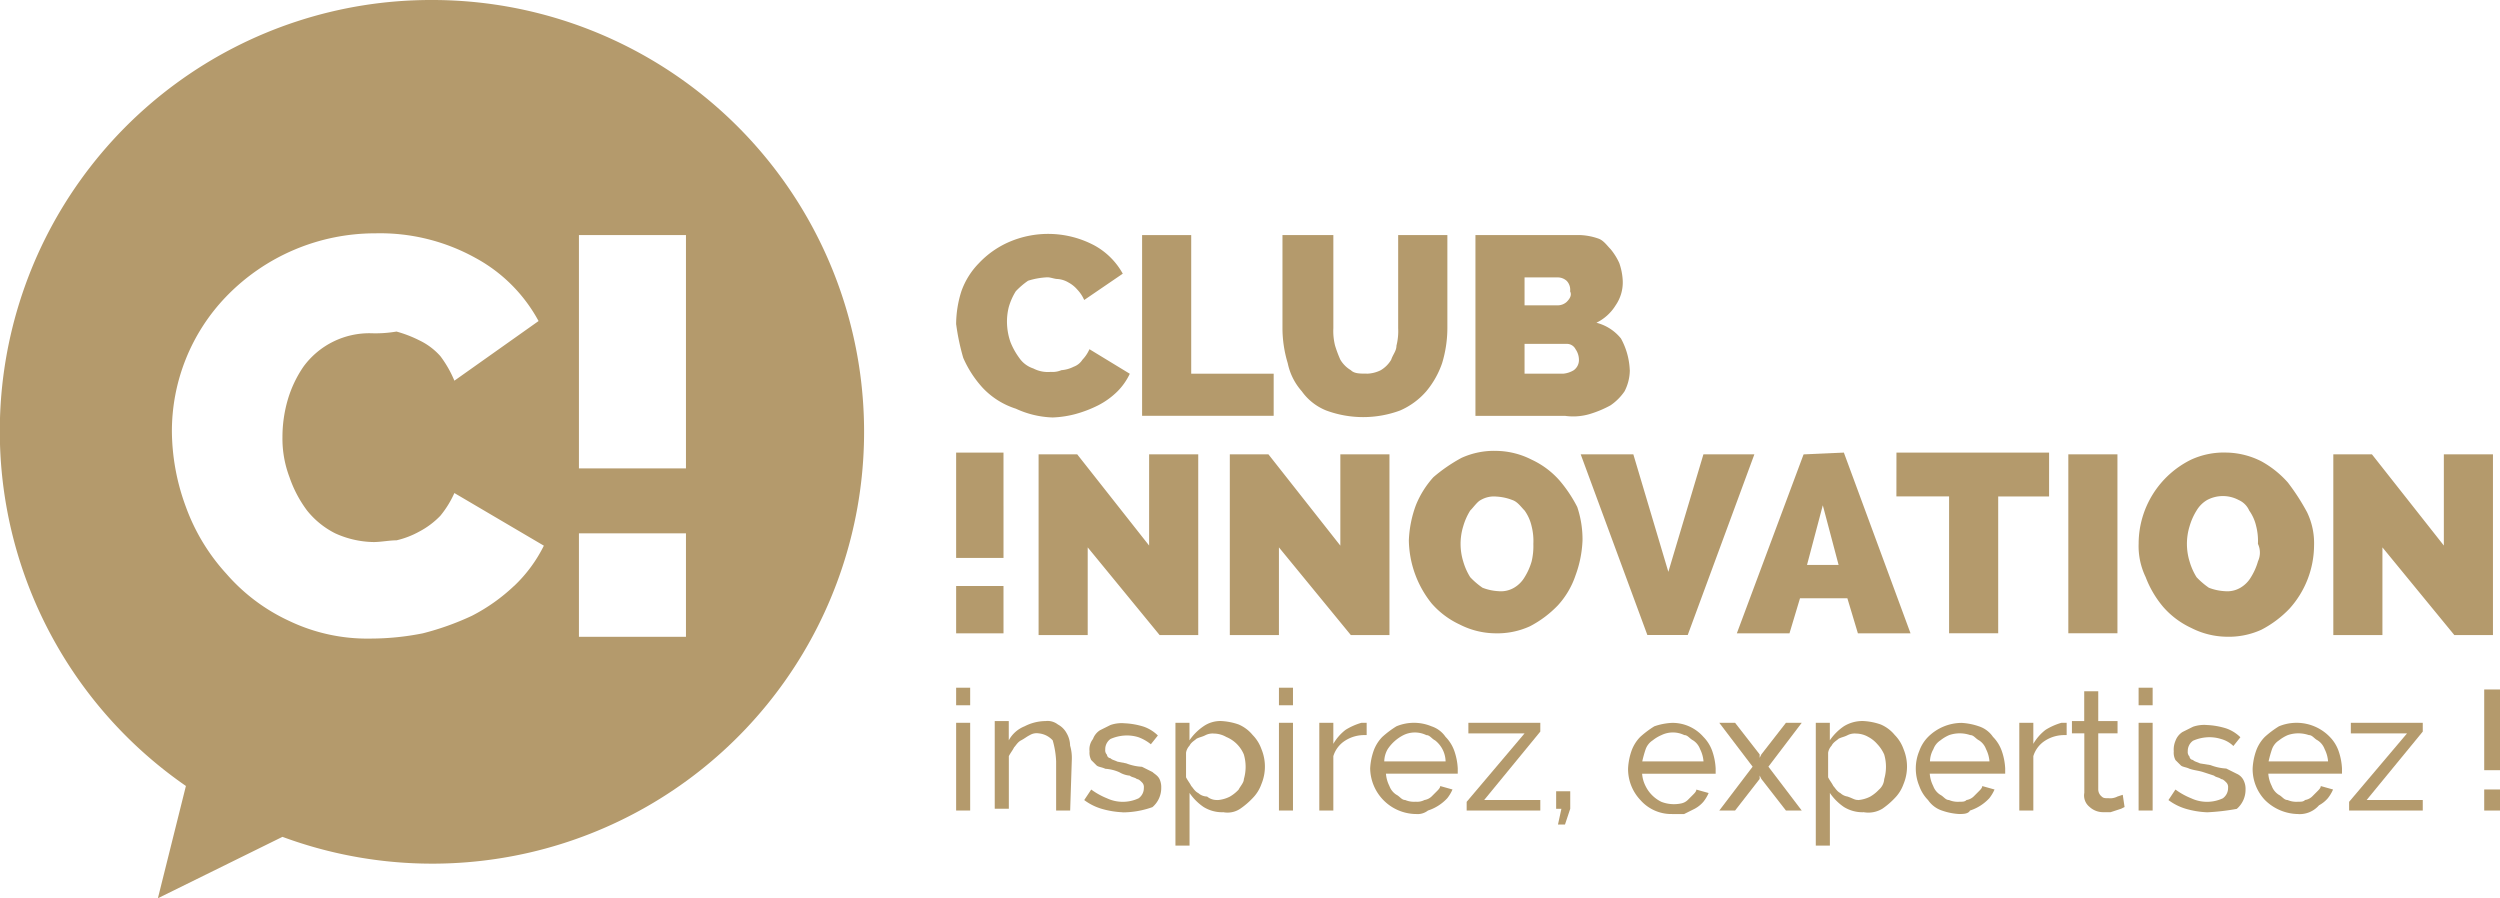
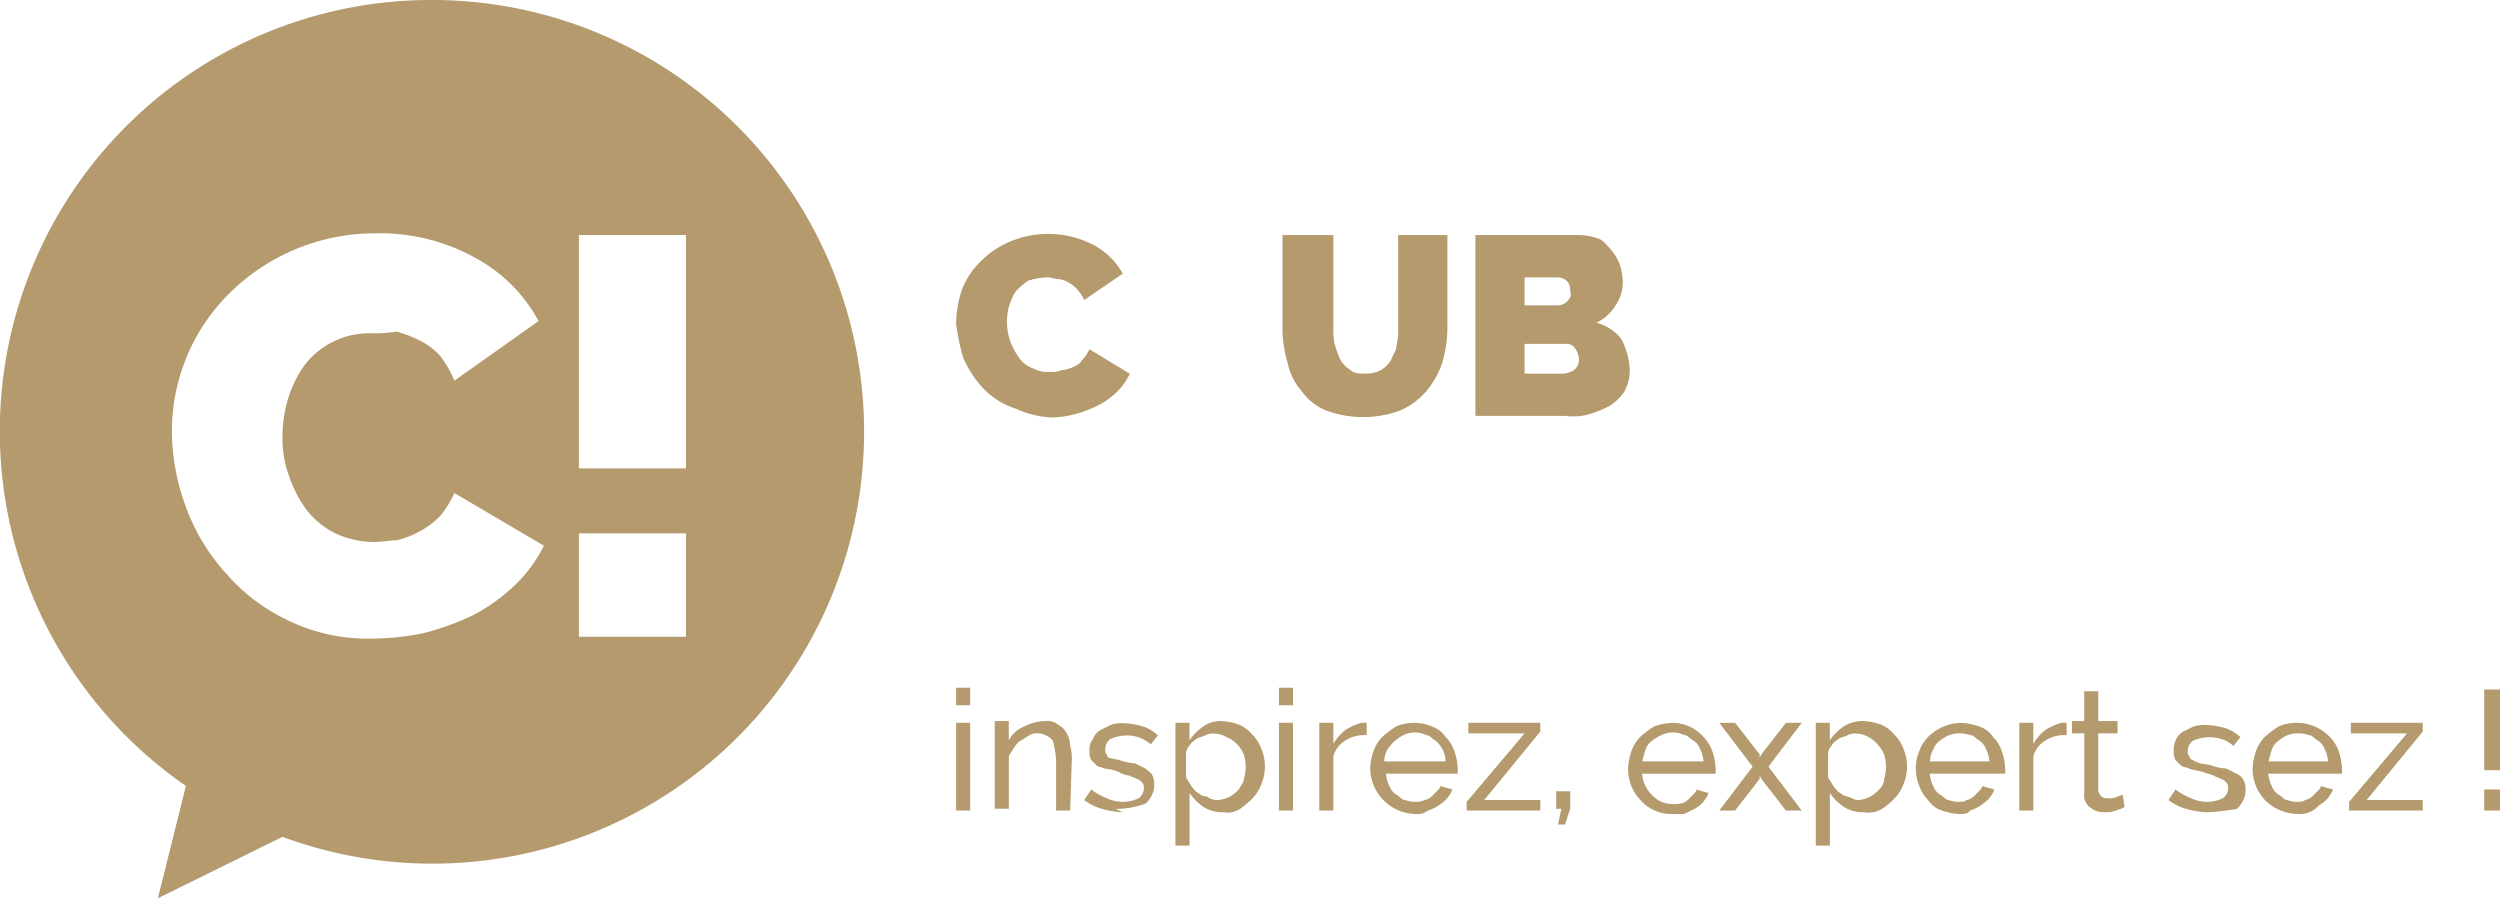
<svg xmlns="http://www.w3.org/2000/svg" id="CI_logo" width="145.526" height="52.287" viewBox="0 0 145.526 52.287">
  <path id="Path_142" data-name="Path 142" d="M39.93,27.267H33.7V13.685h6.23Zm0,9.8H33.7V31.046h6.23ZM29.922,34.109a10.613,10.613,0,0,1-2.451,1.736,16.008,16.008,0,0,1-2.859,1.021,15.587,15.587,0,0,1-3.064.306,10.522,10.522,0,0,1-4.7-1.021,10.893,10.893,0,0,1-3.676-2.757,11.63,11.63,0,0,1-2.349-3.881,12.87,12.87,0,0,1-.817-4.391,11.3,11.3,0,0,1,3.166-7.864,12.046,12.046,0,0,1,8.681-3.676,11.446,11.446,0,0,1,5.821,1.43,9.1,9.1,0,0,1,3.676,3.676l-4.9,3.472a6.511,6.511,0,0,0-.817-1.43,3.859,3.859,0,0,0-1.225-.919A7.091,7.091,0,0,0,23.08,19.3a7.235,7.235,0,0,1-1.43.1,4.75,4.75,0,0,0-3.983,1.94,6.773,6.773,0,0,0-.919,1.94,7.774,7.774,0,0,0-.306,2.145,6.332,6.332,0,0,0,.408,2.349,7.062,7.062,0,0,0,1.021,1.94,4.938,4.938,0,0,0,1.634,1.328,5.566,5.566,0,0,0,2.247.511c.408,0,.919-.1,1.328-.1a5.13,5.13,0,0,0,1.328-.511,4.8,4.8,0,0,0,1.225-.919A5.79,5.79,0,0,0,26.45,28.7l5.208,3.064a8.267,8.267,0,0,1-1.736,2.349M25.122,0a25.1,25.1,0,0,0-14.3,45.751L9.191,52.287l7.251-3.574A25.137,25.137,0,1,0,25.122,0" transform="translate(0 0)" fill="#b49a6c" />
  <path id="Path_143" data-name="Path 143" d="M54.5,46.349h.817V41.242H54.5Zm0-6.127h.817V39.2H54.5Z" transform="translate(1.157 0.832)" fill="#b49a6c" />
  <path id="Path_144" data-name="Path 144" d="M61.091,46.308h-.817V43.449a5.126,5.126,0,0,0-.2-1.225,1.261,1.261,0,0,0-.817-.408.765.765,0,0,0-.511.1c-.2.1-.306.2-.511.306s-.306.306-.408.408c-.1.2-.2.306-.306.511v3.064H56.7V41.1h.817v1.123a1.8,1.8,0,0,1,.919-.817,2.719,2.719,0,0,1,1.225-.306.972.972,0,0,1,.715.2,1.231,1.231,0,0,1,.511.511,1.476,1.476,0,0,1,.2.715,2.538,2.538,0,0,1,.1.817Z" transform="translate(1.204 0.873)" fill="#b49a6c" />
-   <path id="Path_145" data-name="Path 145" d="M64.047,46.408a5.126,5.126,0,0,1-1.225-.2,3.194,3.194,0,0,1-1.021-.511l.408-.613a4.139,4.139,0,0,0,.919.511,2.17,2.17,0,0,0,1.838,0,.728.728,0,0,0,.306-.613.375.375,0,0,0-.1-.306c-.1-.1-.2-.2-.306-.2-.1-.1-.306-.1-.409-.2a1.451,1.451,0,0,1-.613-.2,2.4,2.4,0,0,0-.817-.2c-.2-.1-.408-.1-.511-.2l-.306-.306a.921.921,0,0,1-.1-.511.972.972,0,0,1,.2-.715,1.02,1.02,0,0,1,.408-.511l.613-.306a1.991,1.991,0,0,1,.817-.1,4.343,4.343,0,0,1,1.123.2,2.224,2.224,0,0,1,.817.511l-.408.511a2.56,2.56,0,0,0-.715-.408,2.249,2.249,0,0,0-.817-.1,2.4,2.4,0,0,0-.817.2.728.728,0,0,0-.306.613.375.375,0,0,0,.1.306.22.22,0,0,0,.2.2c.1.1.2.1.408.2l.511.1a2.982,2.982,0,0,0,.919.2l.613.306c.1.1.306.2.408.408a1.11,1.11,0,0,1,.1.511,1.463,1.463,0,0,1-.511,1.123,5.187,5.187,0,0,1-1.736.306" transform="translate(1.312 0.875)" fill="#b49a6c" />
+   <path id="Path_145" data-name="Path 145" d="M64.047,46.408a5.126,5.126,0,0,1-1.225-.2,3.194,3.194,0,0,1-1.021-.511l.408-.613a4.139,4.139,0,0,0,.919.511,2.17,2.17,0,0,0,1.838,0,.728.728,0,0,0,.306-.613.375.375,0,0,0-.1-.306c-.1-.1-.2-.2-.306-.2-.1-.1-.306-.1-.409-.2a1.451,1.451,0,0,1-.613-.2,2.4,2.4,0,0,0-.817-.2c-.2-.1-.408-.1-.511-.2l-.306-.306a.921.921,0,0,1-.1-.511.972.972,0,0,1,.2-.715,1.02,1.02,0,0,1,.408-.511l.613-.306a1.991,1.991,0,0,1,.817-.1,4.343,4.343,0,0,1,1.123.2,2.224,2.224,0,0,1,.817.511l-.408.511a2.56,2.56,0,0,0-.715-.408,2.249,2.249,0,0,0-.817-.1,2.4,2.4,0,0,0-.817.2.728.728,0,0,0-.306.613.375.375,0,0,0,.1.306.22.22,0,0,0,.2.2l.511.1a2.982,2.982,0,0,0,.919.2l.613.306c.1.1.306.2.408.408a1.11,1.11,0,0,1,.1.511,1.463,1.463,0,0,1-.511,1.123,5.187,5.187,0,0,1-1.736.306" transform="translate(1.312 0.875)" fill="#b49a6c" />
  <path id="Path_146" data-name="Path 146" d="M69.451,45.7a1.893,1.893,0,0,0,.715-.2,2.228,2.228,0,0,0,.511-.408c.1-.2.306-.408.306-.613a2.553,2.553,0,0,0,0-1.43,1.878,1.878,0,0,0-1.021-1.021,1.476,1.476,0,0,0-.715-.2.921.921,0,0,0-.511.1c-.2.1-.306.1-.511.2-.1.1-.306.2-.408.408a.774.774,0,0,0-.2.408v1.43c.1.2.2.306.306.511.1.1.2.306.408.408a.78.78,0,0,0,.511.2.863.863,0,0,0,.613.2m.306.715a2.059,2.059,0,0,1-1.123-.306,3.108,3.108,0,0,1-.817-.817v3.064H67V41.2h.817v1.021a3.108,3.108,0,0,1,.817-.817,1.725,1.725,0,0,1,1.021-.306,3.628,3.628,0,0,1,1.021.2,2.141,2.141,0,0,1,.817.613,2.224,2.224,0,0,1,.511.817,2.655,2.655,0,0,1,0,2.042,2.223,2.223,0,0,1-.511.817,4.442,4.442,0,0,1-.715.613,1.326,1.326,0,0,1-1.021.2" transform="translate(1.423 0.873)" fill="#b49a6c" />
  <path id="Path_147" data-name="Path 147" d="M72.9,46.349h.817V41.242H72.9Zm0-6.127h.817V39.2H72.9Z" transform="translate(1.548 0.832)" fill="#b49a6c" />
  <path id="Path_148" data-name="Path 148" d="M77.855,41.915a2.059,2.059,0,0,0-1.123.306,1.63,1.63,0,0,0-.715.919v3.166H75.2V41.2h.817v1.225a2.753,2.753,0,0,1,.715-.817,3.627,3.627,0,0,1,.919-.408h.306v.715Z" transform="translate(1.597 0.875)" fill="#b49a6c" />
  <path id="Path_149" data-name="Path 149" d="M82.491,43.447a1.6,1.6,0,0,0-.613-1.225c-.2-.1-.306-.306-.511-.306a1.515,1.515,0,0,0-1.328,0,2.411,2.411,0,0,0-.919.817,1.476,1.476,0,0,0-.2.715ZM80.755,46.51A2.7,2.7,0,0,1,78.1,43.855h0a3.628,3.628,0,0,1,.2-1.021,2.223,2.223,0,0,1,.511-.817,5.664,5.664,0,0,1,.817-.613,2.655,2.655,0,0,1,2.042,0,1.588,1.588,0,0,1,.817.613,2.224,2.224,0,0,1,.511.817,3.628,3.628,0,0,1,.2,1.021v.306H79.019a1.893,1.893,0,0,0,.2.715,1.019,1.019,0,0,0,.408.511c.2.1.306.306.511.306a1.3,1.3,0,0,0,.613.1.921.921,0,0,0,.511-.1.774.774,0,0,0,.409-.2l.306-.306c.1-.1.2-.2.2-.306l.715.2a2.232,2.232,0,0,1-.306.511,2.644,2.644,0,0,1-1.123.715.972.972,0,0,1-.715.2" transform="translate(1.658 0.875)" fill="#b49a6c" />
  <path id="Path_150" data-name="Path 150" d="M83.6,45.8l3.37-3.983H83.7V41.2h4.187v.511l-3.268,3.983h3.268v.613H83.6Z" transform="translate(1.775 0.875)" fill="#b49a6c" />
  <path id="Path_151" data-name="Path 151" d="M88.7,45.1v1.021h.306l-.2.919h.408l.306-.919V45.1Z" transform="translate(1.884 0.958)" fill="#b49a6c" />
  <path id="Path_152" data-name="Path 152" d="M97.191,43.447a1.893,1.893,0,0,0-.2-.715,1.02,1.02,0,0,0-.408-.511c-.2-.1-.306-.306-.511-.306a1.515,1.515,0,0,0-1.328,0,2.233,2.233,0,0,0-.511.306,1.02,1.02,0,0,0-.408.511,6.51,6.51,0,0,0-.2.715ZM95.353,46.51a2.391,2.391,0,0,1-1.838-.817,2.622,2.622,0,0,1-.715-1.838,3.629,3.629,0,0,1,.2-1.021,2.224,2.224,0,0,1,.511-.817,5.665,5.665,0,0,1,.817-.613,3.629,3.629,0,0,1,1.021-.2,2.391,2.391,0,0,1,1.838.817,2.223,2.223,0,0,1,.511.817,3.628,3.628,0,0,1,.2,1.021v.306H93.617a1.893,1.893,0,0,0,.2.715,2,2,0,0,0,.919.919,2.028,2.028,0,0,0,1.123.1.774.774,0,0,0,.409-.2l.306-.306c.1-.1.2-.2.2-.306l.715.2a2.232,2.232,0,0,1-.306.511,1.793,1.793,0,0,1-.511.408l-.613.306h-.715" transform="translate(1.971 0.875)" fill="#b49a6c" />
  <path id="Path_153" data-name="Path 153" d="M98.919,41.2l1.43,1.838v.2l.1-.2,1.43-1.838h.919l-1.94,2.553,1.94,2.553h-.919l-1.43-1.838-.1-.2v.2l-1.43,1.838H98l1.94-2.553L98,41.2Z" transform="translate(2.081 0.875)" fill="#b49a6c" />
  <path id="Path_154" data-name="Path 154" d="M105.951,45.7a1.893,1.893,0,0,0,.715-.2,2.228,2.228,0,0,0,.511-.408.883.883,0,0,0,.306-.613,2.553,2.553,0,0,0,0-1.43,2.136,2.136,0,0,0-.408-.613,1.793,1.793,0,0,0-.511-.408,1.476,1.476,0,0,0-.715-.2.921.921,0,0,0-.511.1c-.2.1-.306.1-.511.2-.1.1-.306.2-.409.408a.774.774,0,0,0-.2.408v1.43c.1.2.2.306.306.511.1.1.2.306.408.408a.774.774,0,0,0,.409.2c.306.1.408.2.613.2m.306.715a2.059,2.059,0,0,1-1.123-.306,3.108,3.108,0,0,1-.817-.817v3.064H103.5V41.2h.817v1.021a3.108,3.108,0,0,1,.817-.817,2.059,2.059,0,0,1,1.123-.306,3.628,3.628,0,0,1,1.021.2,2.141,2.141,0,0,1,.817.613,2.224,2.224,0,0,1,.511.817,2.655,2.655,0,0,1,0,2.042,2.224,2.224,0,0,1-.511.817,4.441,4.441,0,0,1-.715.613,1.573,1.573,0,0,1-1.123.2" transform="translate(2.198 0.873)" fill="#b49a6c" />
  <path id="Path_155" data-name="Path 155" d="M113.489,43.447a1.894,1.894,0,0,0-.2-.715,1.02,1.02,0,0,0-.408-.511c-.2-.1-.306-.306-.511-.306a1.889,1.889,0,0,0-1.225,0,2.232,2.232,0,0,0-.511.306,1.02,1.02,0,0,0-.408.511,1.476,1.476,0,0,0-.2.715Zm-1.736,3.064a3.628,3.628,0,0,1-1.021-.2,1.588,1.588,0,0,1-.817-.613,2.223,2.223,0,0,1-.511-.817,2.655,2.655,0,0,1,0-2.042,2.223,2.223,0,0,1,.511-.817,2.79,2.79,0,0,1,1.94-.817,3.628,3.628,0,0,1,1.021.2,1.588,1.588,0,0,1,.817.613,2.224,2.224,0,0,1,.511.817,3.629,3.629,0,0,1,.2,1.021v.306h-4.391a1.893,1.893,0,0,0,.2.715,1.019,1.019,0,0,0,.408.511c.2.1.306.306.511.306a1.3,1.3,0,0,0,.613.1c.2,0,.306,0,.409-.1a.774.774,0,0,0,.408-.2l.306-.306c.1-.1.2-.2.2-.306l.715.2a2.233,2.233,0,0,1-.306.511,2.644,2.644,0,0,1-1.123.715c-.1.2-.408.2-.613.2" transform="translate(2.319 0.875)" fill="#b49a6c" />
  <path id="Path_156" data-name="Path 156" d="M117.755,41.915a2.059,2.059,0,0,0-1.123.306,1.63,1.63,0,0,0-.715.919v3.166H115.1V41.2h.817v1.225a2.753,2.753,0,0,1,.715-.817,3.628,3.628,0,0,1,.919-.408h.306v.715Z" transform="translate(2.444 0.875)" fill="#b49a6c" />
  <path id="Path_157" data-name="Path 157" d="M121.164,46.14l-.2.1-.306.1-.306.1h-.408a1.16,1.16,0,0,1-.817-.306.847.847,0,0,1-.306-.817V41.851H118.1v-.715h.715V39.4h.817v1.736h1.123v.715h-1.123v3.268a.531.531,0,0,0,.2.409c.1.1.2.1.409.1a.921.921,0,0,0,.511-.1l.306-.1Z" transform="translate(2.508 0.837)" fill="#b49a6c" />
-   <path id="Path_158" data-name="Path 158" d="M121.9,46.349h.817V41.242H121.9Zm0-6.127h.817V39.2H121.9Z" transform="translate(2.589 0.832)" fill="#b49a6c" />
  <path id="Path_159" data-name="Path 159" d="M125.847,46.406a5.126,5.126,0,0,1-1.225-.2,3.2,3.2,0,0,1-1.021-.511l.408-.613a4.14,4.14,0,0,0,.919.511,2.17,2.17,0,0,0,1.838,0,.728.728,0,0,0,.306-.613.375.375,0,0,0-.1-.306c-.1-.1-.2-.2-.306-.2-.1-.1-.306-.1-.408-.2l-.613-.2c-.306-.1-.511-.1-.817-.2-.2-.1-.409-.1-.511-.2l-.306-.306a.921.921,0,0,1-.1-.511,1.3,1.3,0,0,1,.1-.613,1.02,1.02,0,0,1,.408-.511l.613-.306a1.991,1.991,0,0,1,.817-.1,4.343,4.343,0,0,1,1.123.2,2.224,2.224,0,0,1,.817.511l-.408.511a1.646,1.646,0,0,0-.715-.408,2.249,2.249,0,0,0-.817-.1,2.4,2.4,0,0,0-.817.2.728.728,0,0,0-.306.613.375.375,0,0,0,.1.306.22.22,0,0,0,.2.2c.1.1.2.1.409.2l.613.1a2.982,2.982,0,0,0,.919.2l.613.306a.8.8,0,0,1,.409.408,1.111,1.111,0,0,1,.1.511,1.463,1.463,0,0,1-.511,1.123,13.037,13.037,0,0,1-1.736.2" transform="translate(2.625 0.877)" fill="#b49a6c" />
  <path id="Path_160" data-name="Path 160" d="M132.791,43.447a1.893,1.893,0,0,0-.2-.715,1.019,1.019,0,0,0-.408-.511c-.2-.1-.306-.306-.511-.306a1.889,1.889,0,0,0-1.225,0,2.233,2.233,0,0,0-.511.306,1.02,1.02,0,0,0-.408.511,6.5,6.5,0,0,0-.2.715Zm-1.736,3.064a2.79,2.79,0,0,1-1.94-.817,2.622,2.622,0,0,1-.715-1.838,3.629,3.629,0,0,1,.2-1.021,2.224,2.224,0,0,1,.511-.817,5.665,5.665,0,0,1,.817-.613,2.688,2.688,0,0,1,2.962.613,2.224,2.224,0,0,1,.511.817,3.629,3.629,0,0,1,.2,1.021v.306h-4.289a1.894,1.894,0,0,0,.2.715,1.02,1.02,0,0,0,.408.511c.2.1.306.306.511.306a1.3,1.3,0,0,0,.613.1c.2,0,.306,0,.408-.1a.774.774,0,0,0,.408-.2l.306-.306c.1-.1.2-.2.2-.306l.715.2a2.233,2.233,0,0,1-.306.511,1.793,1.793,0,0,1-.511.408,1.488,1.488,0,0,1-1.225.511" transform="translate(2.727 0.875)" fill="#b49a6c" />
  <path id="Path_161" data-name="Path 161" d="M133.9,45.8l3.37-3.983H134V41.2h4.187v.511l-3.268,3.983h3.268v.613H133.9Z" transform="translate(2.843 0.875)" fill="#b49a6c" />
  <path id="Path_162" data-name="Path 162" d="M141.6,46.347h.919V45.121H141.6Zm0-2.349h.919V39.3H141.6Z" transform="translate(3.007 0.835)" fill="#b49a6c" />
  <path id="Path_163" data-name="Path 163" d="M54.5,18.61a6.413,6.413,0,0,1,.306-1.94,4.447,4.447,0,0,1,1.021-1.634,5.34,5.34,0,0,1,1.736-1.225,5.735,5.735,0,0,1,5,.2A4.189,4.189,0,0,1,64.2,15.648L61.955,17.18a2.136,2.136,0,0,0-.408-.613,1.793,1.793,0,0,0-.511-.408,1.452,1.452,0,0,0-.613-.2c-.2,0-.409-.1-.613-.1a4.343,4.343,0,0,0-1.123.2,4.442,4.442,0,0,0-.715.613,3.627,3.627,0,0,0-.408.919,3.474,3.474,0,0,0-.1,1.021,3.628,3.628,0,0,0,.2,1.021,4.139,4.139,0,0,0,.511.919,1.588,1.588,0,0,0,.817.613,1.841,1.841,0,0,0,1.021.2,1.3,1.3,0,0,0,.613-.1,1.893,1.893,0,0,0,.715-.2,1.02,1.02,0,0,0,.511-.408,2.136,2.136,0,0,0,.408-.613l2.349,1.43A3.667,3.667,0,0,1,63.9,22.49a4.534,4.534,0,0,1-1.123.817,7.091,7.091,0,0,1-1.328.511,5.977,5.977,0,0,1-1.328.2,5.488,5.488,0,0,1-2.145-.511,4.539,4.539,0,0,1-1.94-1.225,6.322,6.322,0,0,1-1.123-1.736,13.133,13.133,0,0,1-.409-1.94" transform="translate(1.157 0.283)" fill="#b49a6c" />
-   <path id="Path_164" data-name="Path 164" d="M65.1,23.919V13.4h2.859v8.068h4.8v2.451Z" transform="translate(1.382 0.285)" fill="#b49a6c" />
  <path id="Path_165" data-name="Path 165" d="M78,21.468a1.924,1.924,0,0,0,.817-.2,1.734,1.734,0,0,0,.613-.613c.1-.306.306-.511.306-.817a3.474,3.474,0,0,0,.1-1.021V13.4H82.7v5.413a7.076,7.076,0,0,1-.306,2.042,5.179,5.179,0,0,1-.919,1.634,4.266,4.266,0,0,1-1.532,1.123,6.194,6.194,0,0,1-4.289,0,3.209,3.209,0,0,1-1.43-1.123,3.538,3.538,0,0,1-.817-1.634,7.076,7.076,0,0,1-.306-2.042V13.4h2.962v5.413a3.474,3.474,0,0,0,.1,1.021,7.038,7.038,0,0,0,.306.817,1.734,1.734,0,0,0,.613.613c.2.2.511.2.919.2" transform="translate(1.552 0.285)" fill="#b49a6c" />
  <path id="Path_166" data-name="Path 166" d="M90.125,20.651a1.1,1.1,0,0,0-.2-.613.562.562,0,0,0-.511-.306H86.959v1.736h2.247a1.451,1.451,0,0,0,.613-.2.728.728,0,0,0,.306-.613m-3.166-4.8v1.634H88.9a.78.78,0,0,0,.511-.2c.2-.2.306-.408.2-.613a.75.75,0,0,0-.2-.613.78.78,0,0,0-.511-.2h-1.94Zm6.127,5.413a2.719,2.719,0,0,1-.306,1.225,3.108,3.108,0,0,1-.817.817,6.247,6.247,0,0,1-1.225.511,3.4,3.4,0,0,1-1.43.1H84.1V13.4h6.127a3.628,3.628,0,0,1,1.021.2c.306.1.511.408.715.613a3.583,3.583,0,0,1,.511.817,3.628,3.628,0,0,1,.2,1.021,2.345,2.345,0,0,1-.409,1.43,2.717,2.717,0,0,1-1.123,1.021,2.685,2.685,0,0,1,1.43.919,4.161,4.161,0,0,1,.511,1.838" transform="translate(1.786 0.285)" fill="#b49a6c" />
-   <path id="Path_167" data-name="Path 167" d="M88,32.134a3.628,3.628,0,0,1-.409.919,1.734,1.734,0,0,1-.613.613,1.518,1.518,0,0,1-.919.2,2.982,2.982,0,0,1-.919-.2,4.441,4.441,0,0,1-.715-.613,3.627,3.627,0,0,1-.408-.919,3.481,3.481,0,0,1,0-2.042,3.627,3.627,0,0,1,.408-.919c.2-.2.408-.511.613-.613a1.518,1.518,0,0,1,.919-.2,2.982,2.982,0,0,1,.919.2c.306.1.511.408.715.613a2.523,2.523,0,0,1,.409.919,3.475,3.475,0,0,1,.1,1.021,3.831,3.831,0,0,1-.1,1.021m1.634-4.7A4.916,4.916,0,0,0,88,26.211a4.649,4.649,0,0,0-2.042-.511,4.572,4.572,0,0,0-2.042.408,9.255,9.255,0,0,0-1.634,1.123,5.487,5.487,0,0,0-1.021,1.634,6.6,6.6,0,0,0-.408,2.042,6,6,0,0,0,1.328,3.676,4.916,4.916,0,0,0,1.634,1.225,4.649,4.649,0,0,0,2.042.511,4.572,4.572,0,0,0,2.042-.408,6.23,6.23,0,0,0,1.634-1.225,4.885,4.885,0,0,0,1.021-1.736,6.6,6.6,0,0,0,.408-2.042,5.945,5.945,0,0,0-.306-1.94,7.852,7.852,0,0,0-1.021-1.532M76.865,31.215,72.678,25.9H70.431V36.423h2.859V31.317l4.187,5.106h2.247V25.9H76.865ZM98,25.9l-2.042,6.842L93.92,25.9H90.856l3.881,10.519h2.349L100.966,25.9Zm43.1,0v5.31l-4.187-5.31h-2.247V36.423h2.859V31.317l4.187,5.106h2.247V25.9Zm-75.367,5.31L61.547,25.9H59.3V36.423h2.859V31.317l4.187,5.106h2.247V25.9H65.734Zm43.5-2.859H112.3v7.966h2.859V28.355h2.962V25.8h-8.885Zm10.008,7.966h2.859V25.9h-2.859ZM104.03,32.338l.919-3.472.919,3.472Zm-.2-6.434L99.945,36.321h3.064l.613-2.042h2.757l.613,2.042h3.064L106.175,25.8Zm26.45,6.23a3.628,3.628,0,0,1-.408.919,1.734,1.734,0,0,1-.613.613,1.518,1.518,0,0,1-.919.2,2.982,2.982,0,0,1-.919-.2,4.443,4.443,0,0,1-.715-.613,3.627,3.627,0,0,1-.408-.919,3.481,3.481,0,0,1,0-2.042,3.627,3.627,0,0,1,.408-.919,1.734,1.734,0,0,1,.613-.613,1.95,1.95,0,0,1,1.838,0,1.192,1.192,0,0,1,.613.613,2.523,2.523,0,0,1,.408.919,3.474,3.474,0,0,1,.1,1.021,1.192,1.192,0,0,1,0,1.021m1.736-4.6a5.785,5.785,0,0,0-1.532-1.225,4.649,4.649,0,0,0-2.042-.511,4.572,4.572,0,0,0-2.042.408,5.458,5.458,0,0,0-3.064,4.9,4.144,4.144,0,0,0,.408,1.94,5.978,5.978,0,0,0,1.021,1.736,4.916,4.916,0,0,0,1.634,1.225,4.649,4.649,0,0,0,2.042.511,4.572,4.572,0,0,0,2.042-.408,6.23,6.23,0,0,0,1.634-1.225,5.541,5.541,0,0,0,1.43-3.676,4.144,4.144,0,0,0-.408-1.94,12.816,12.816,0,0,0-1.123-1.736M54.5,31.93h2.757V25.8H54.5Zm0,4.391h2.757V33.564H54.5Z" transform="translate(1.157 0.546)" fill="#b49a6c" />
</svg>